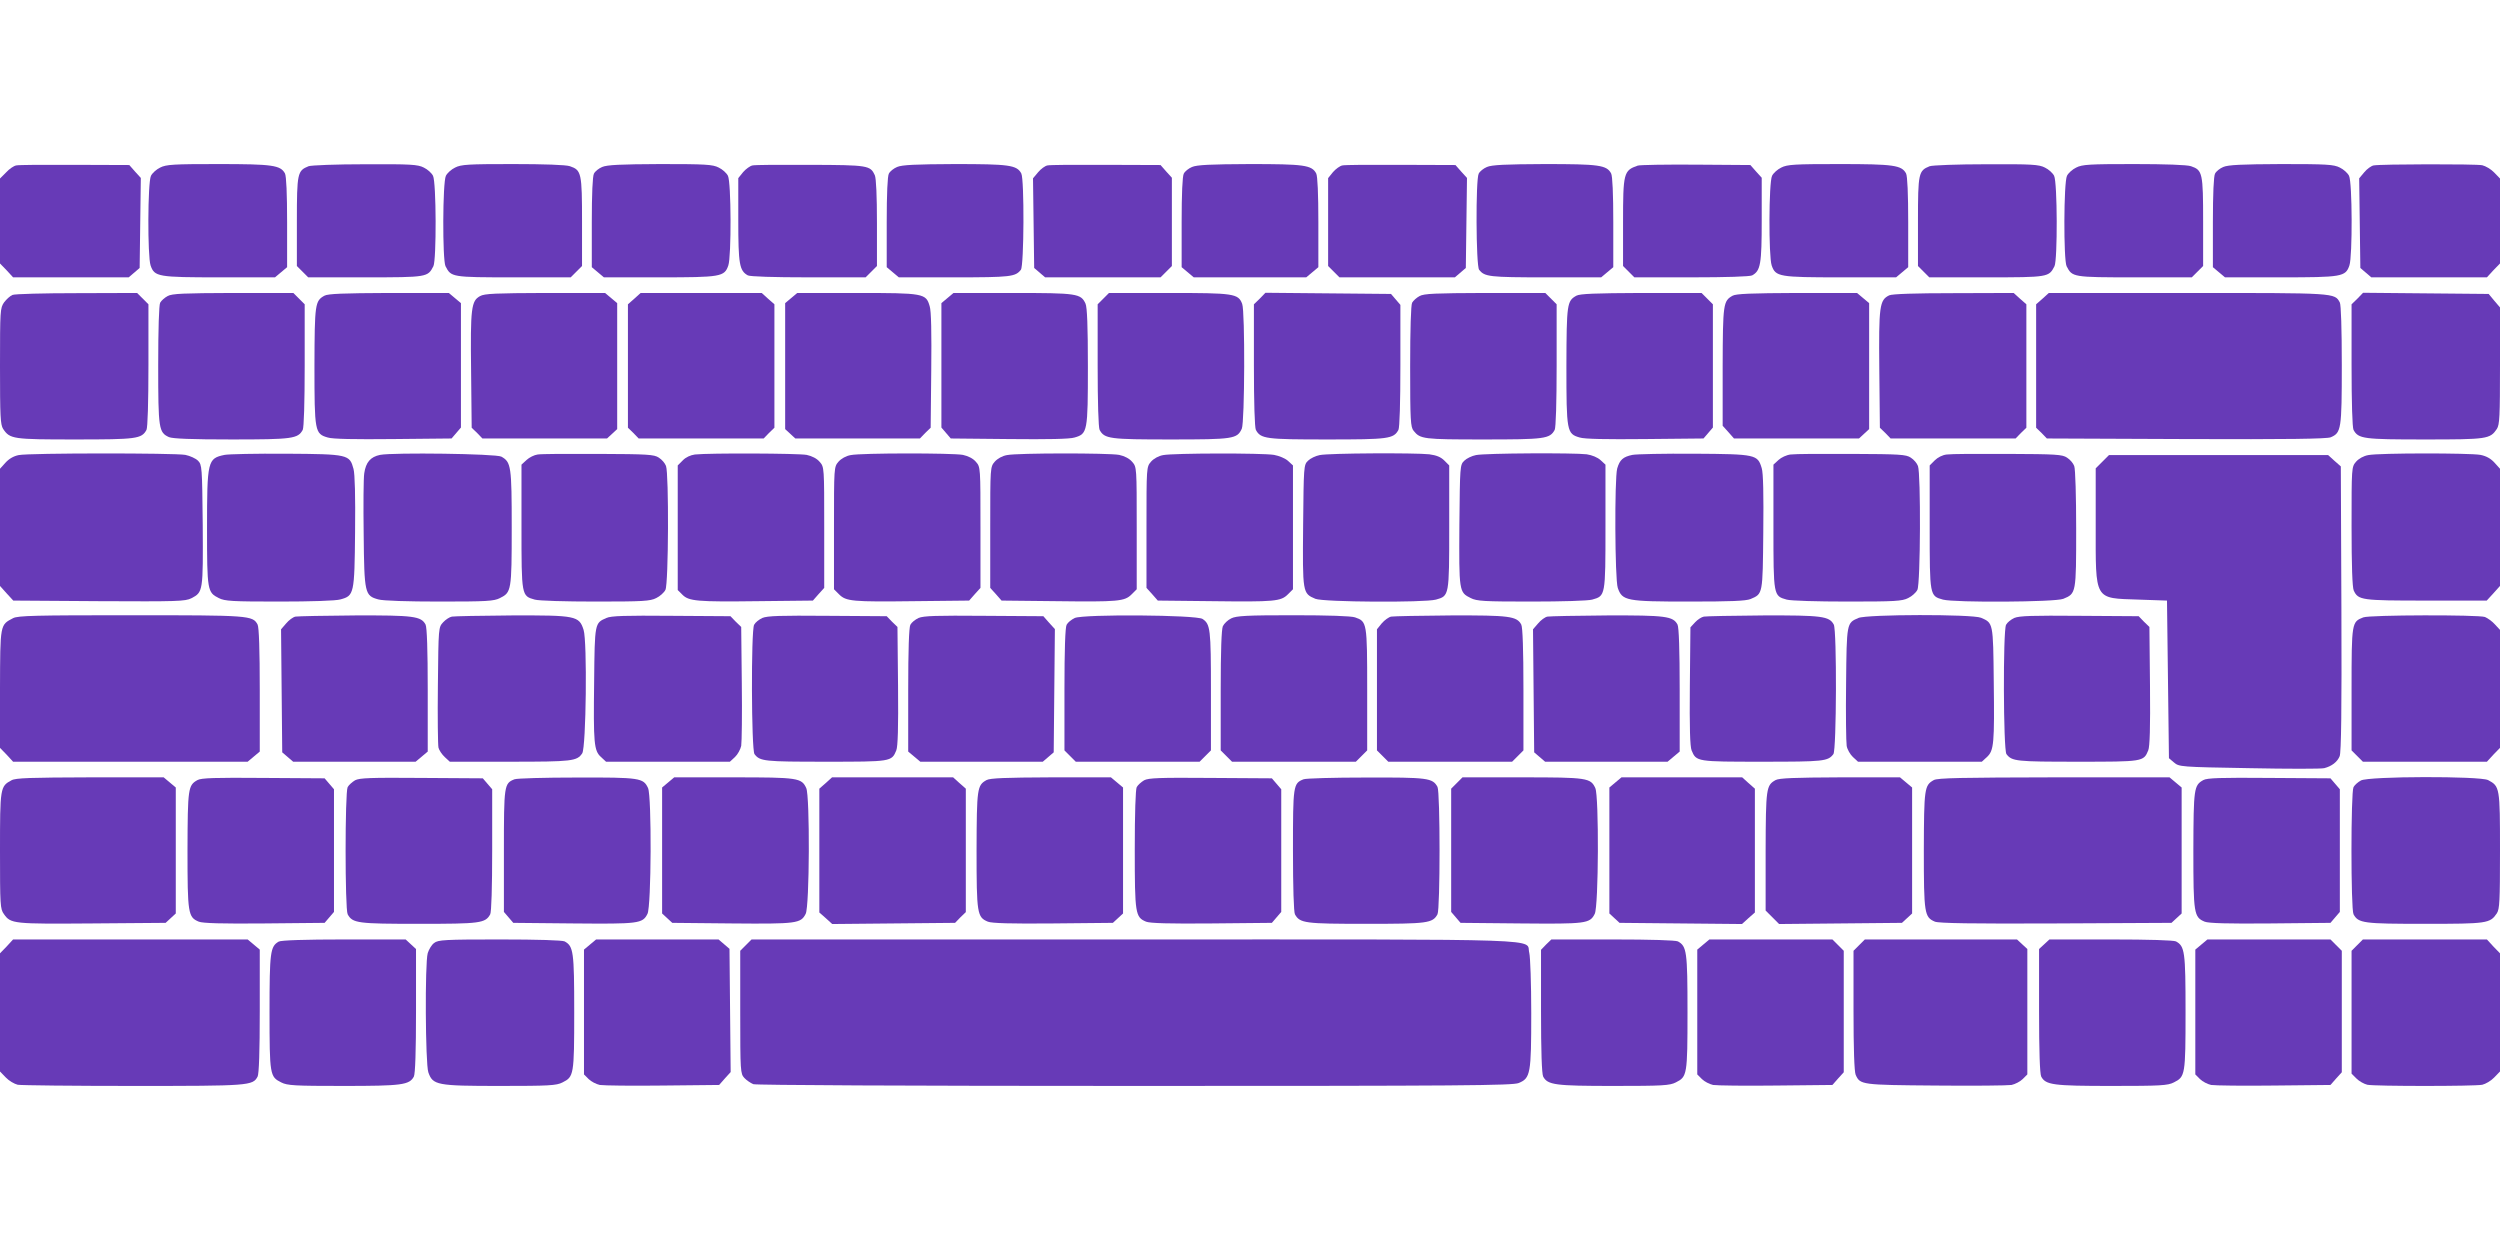
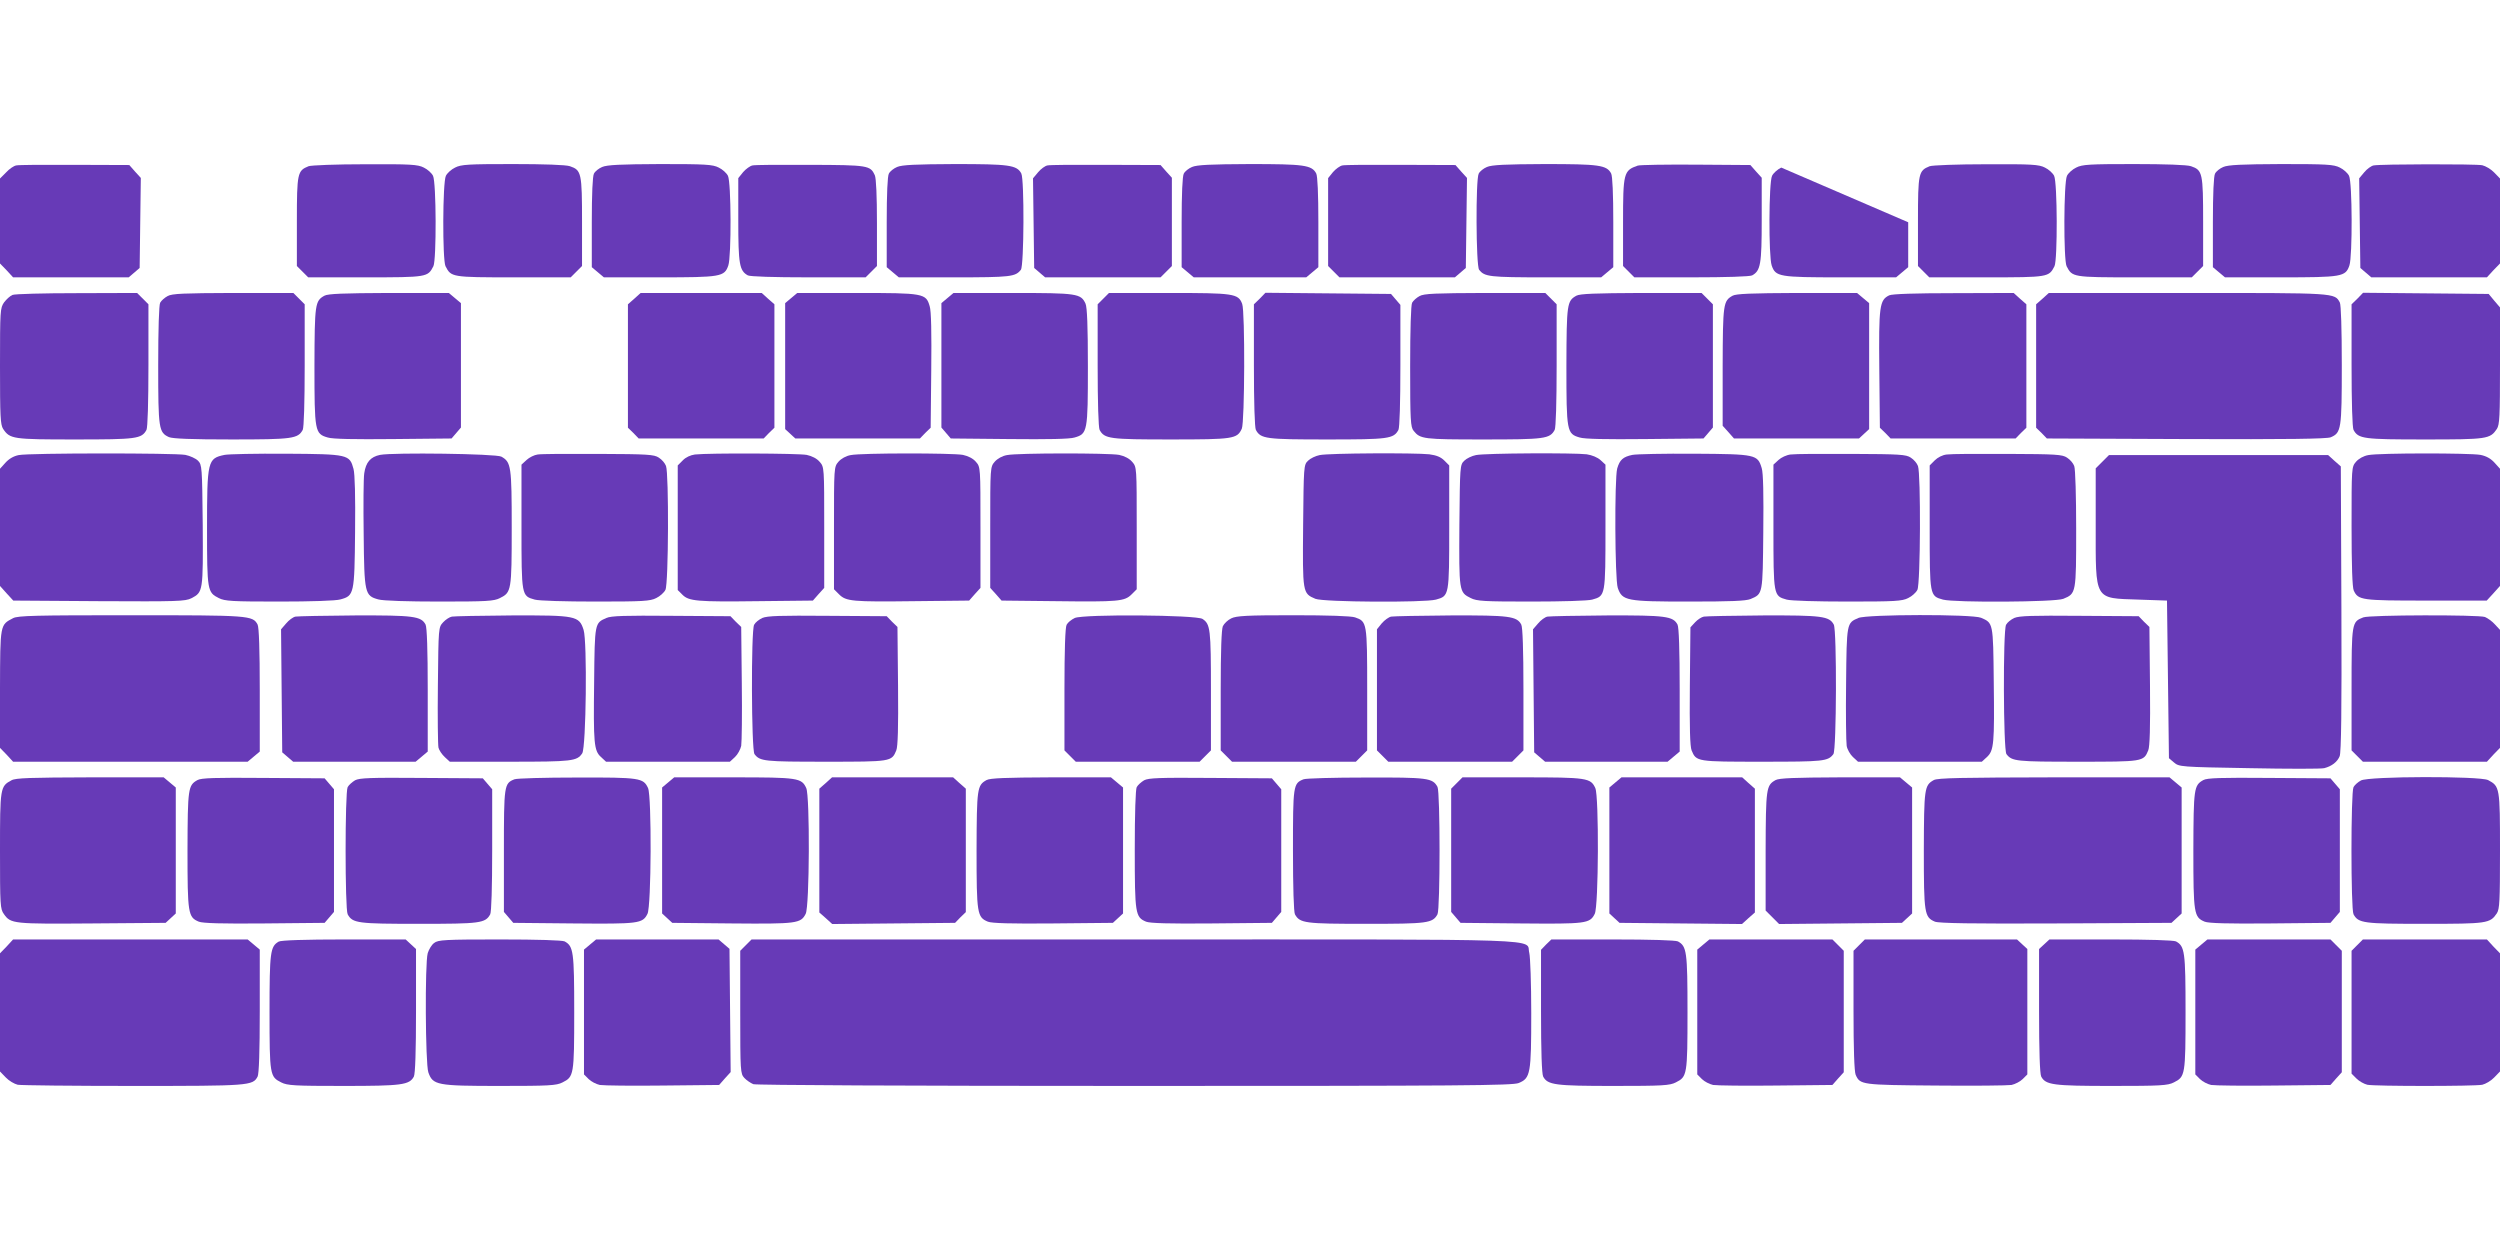
<svg xmlns="http://www.w3.org/2000/svg" version="1.0" width="1280pt" height="640pt" viewBox="0 0 1280 640" preserveAspectRatio="xMidYMid meet">
  <g transform="translate(0,640) scale(0.1,-0.1)" fill="#673ab7" stroke="none">
    <path d="M83 5553 c-12 -2 -36 -18 -52 -36 l-31 -31 0 -217 0 -218 34 -35 33 -36 296 0 296 0 28 24 28 24 3 230 3 231 -30 33 -29 33 -279 1 c-153 1 -288 0 -300 -3z" />
-     <path d="M820 5542 c-19 -9 -40 -28 -47 -42 -17 -33 -18 -413 -2 -459 20 -58 37 -61 353 -61 l284 0 31 26 31 26 0 230 c0 145 -4 237 -11 250 -23 42 -62 48 -341 48 -230 0 -267 -2 -298 -18z" />
    <path d="M1580 5549 c-57 -23 -60 -34 -60 -282 l0 -229 29 -29 29 -29 294 0 c317 0 318 1 347 57 16 32 15 430 -2 463 -7 14 -28 33 -47 42 -31 16 -67 18 -300 17 -148 0 -276 -5 -290 -10z" />
    <path d="M2330 5542 c-19 -9 -40 -28 -47 -42 -17 -33 -18 -431 -2 -463 29 -56 30 -57 347 -57 l294 0 29 29 29 29 0 227 c0 249 -3 264 -62 284 -19 7 -132 11 -292 11 -229 0 -265 -2 -296 -18z" />
    <path d="M3083 5545 c-17 -7 -36 -22 -42 -34 -7 -12 -11 -104 -11 -249 l0 -230 31 -26 31 -26 284 0 c316 0 333 3 353 61 16 46 15 426 -2 459 -7 14 -28 33 -47 42 -31 16 -67 18 -300 18 -203 -1 -272 -4 -297 -15z" />
    <path d="M3853 5553 c-12 -2 -34 -18 -48 -34 l-25 -31 0 -214 c0 -228 6 -260 49 -284 12 -6 130 -10 311 -10 l292 0 29 29 29 29 0 221 c0 135 -4 229 -11 244 -23 50 -34 52 -329 53 -151 1 -285 0 -297 -3z" />
    <path d="M4593 5545 c-17 -7 -36 -22 -42 -34 -7 -12 -11 -104 -11 -249 l0 -230 31 -26 31 -26 284 0 c290 0 313 3 341 39 16 21 18 463 2 493 -23 43 -62 48 -341 48 -201 -1 -270 -4 -295 -15z" />
    <path d="M5363 5553 c-12 -2 -34 -18 -48 -35 l-26 -31 3 -229 3 -230 28 -24 28 -24 295 0 296 0 29 29 29 29 0 226 0 226 -29 32 -29 33 -279 1 c-153 1 -288 0 -300 -3z" />
    <path d="M6103 5545 c-17 -7 -36 -22 -42 -34 -7 -12 -11 -104 -11 -249 l0 -230 31 -26 31 -26 288 0 288 0 31 26 31 26 0 230 c0 145 -4 237 -11 250 -23 43 -62 48 -341 48 -201 -1 -270 -4 -295 -15z" />
    <path d="M6873 5553 c-12 -2 -34 -18 -48 -34 l-25 -31 0 -225 0 -225 29 -29 29 -29 296 0 295 0 28 24 28 24 3 230 3 231 -30 33 -29 33 -279 1 c-153 1 -288 0 -300 -3z" />
    <path d="M7613 5545 c-17 -7 -36 -22 -42 -34 -16 -29 -14 -471 2 -492 28 -36 51 -39 341 -39 l284 0 31 26 31 26 0 230 c0 145 -4 237 -11 250 -23 43 -62 48 -341 48 -201 -1 -270 -4 -295 -15z" />
    <path d="M8385 5552 c-72 -25 -75 -37 -75 -292 l0 -222 29 -29 29 -29 292 0 c181 0 299 4 311 10 43 24 49 56 49 284 l0 216 -29 32 -29 33 -279 2 c-153 1 -287 -1 -298 -5z" />
-     <path d="M9120 5542 c-19 -9 -40 -28 -47 -42 -17 -33 -18 -413 -2 -459 20 -58 37 -61 353 -61 l284 0 31 26 31 26 0 230 c0 145 -4 237 -11 250 -23 42 -62 48 -341 48 -230 0 -267 -2 -298 -18z" />
+     <path d="M9120 5542 c-19 -9 -40 -28 -47 -42 -17 -33 -18 -413 -2 -459 20 -58 37 -61 353 -61 l284 0 31 26 31 26 0 230 z" />
    <path d="M9880 5549 c-57 -23 -60 -34 -60 -282 l0 -229 29 -29 29 -29 294 0 c317 0 318 1 347 57 16 32 15 430 -2 463 -7 14 -28 33 -47 42 -31 16 -67 18 -300 17 -148 0 -276 -5 -290 -10z" />
    <path d="M10630 5542 c-19 -9 -40 -28 -47 -42 -17 -33 -18 -431 -2 -463 29 -56 30 -57 347 -57 l294 0 29 29 29 29 0 227 c0 249 -3 264 -62 284 -19 7 -132 11 -292 11 -229 0 -265 -2 -296 -18z" />
    <path d="M11383 5545 c-17 -7 -36 -22 -42 -34 -7 -12 -11 -104 -11 -249 l0 -230 31 -26 31 -26 284 0 c316 0 333 3 353 61 16 46 15 426 -2 459 -7 14 -28 33 -47 42 -31 16 -67 18 -300 18 -203 -1 -272 -4 -297 -15z" />
    <path d="M12153 5553 c-12 -2 -34 -18 -48 -35 l-26 -31 3 -229 3 -230 28 -24 28 -24 296 0 296 0 33 36 34 35 0 218 0 217 -30 31 c-16 17 -44 33 -61 37 -34 7 -520 6 -556 -1z" />
    <path d="M64 4890 c-12 -5 -31 -22 -43 -38 -20 -29 -21 -40 -21 -326 0 -259 2 -300 16 -322 35 -52 49 -54 369 -54 314 0 340 3 365 49 6 12 10 137 10 331 l0 312 -29 29 -29 29 -309 -1 c-169 0 -318 -4 -329 -9z" />
    <path d="M858 4884 c-15 -8 -32 -23 -38 -34 -6 -11 -10 -133 -10 -320 0 -327 3 -344 55 -368 18 -8 114 -12 321 -12 313 0 339 4 364 49 6 12 10 137 10 331 l0 312 -29 29 -29 29 -309 0 c-252 -1 -313 -3 -335 -16z" />
    <path d="M1661 4886 c-48 -27 -50 -41 -51 -359 0 -337 2 -348 68 -367 24 -8 138 -10 335 -8 l299 3 24 28 24 28 0 319 0 318 -31 26 -31 26 -306 0 c-236 -1 -313 -4 -331 -14z" />
-     <path d="M2458 4884 c-45 -24 -50 -61 -46 -381 l3 -293 28 -27 27 -28 319 0 319 0 26 24 26 24 0 323 0 322 -31 26 -31 26 -306 0 c-251 -1 -312 -3 -334 -16z" />
    <path d="M3248 4871 l-33 -29 0 -316 0 -316 28 -27 27 -28 320 0 320 0 27 28 28 27 0 316 0 316 -33 29 -32 29 -310 0 -310 0 -32 -29z" />
    <path d="M4051 4874 l-31 -26 0 -322 0 -323 26 -24 26 -24 319 0 319 0 27 28 28 27 3 293 c2 192 0 305 -8 329 -19 66 -29 68 -374 68 l-304 0 -31 -26z" />
    <path d="M4851 4874 l-31 -26 0 -318 0 -319 24 -28 24 -28 299 -3 c197 -2 311 0 335 8 66 19 68 30 68 364 0 207 -4 303 -12 321 -24 52 -41 55 -372 55 l-304 0 -31 -26z" />
    <path d="M5649 4871 l-29 -29 0 -312 c0 -194 4 -319 10 -331 25 -46 51 -49 365 -49 321 0 339 3 363 55 15 32 17 601 2 639 -20 53 -42 56 -375 56 l-307 0 -29 -29z" />
    <path d="M6450 4871 l-30 -29 0 -312 c0 -194 4 -319 10 -331 25 -46 51 -49 365 -49 314 0 340 3 365 49 6 12 10 136 10 330 l0 310 -24 28 -24 28 -321 3 -322 3 -29 -30z" />
    <path d="M7268 4884 c-15 -8 -32 -23 -38 -34 -6 -11 -10 -135 -10 -327 0 -277 2 -310 18 -329 34 -42 49 -44 357 -44 314 0 340 3 365 49 6 12 10 137 10 331 l0 312 -29 29 -29 29 -309 0 c-252 -1 -313 -3 -335 -16z" />
    <path d="M8071 4886 c-48 -27 -50 -41 -51 -359 0 -337 2 -348 68 -367 24 -8 138 -10 335 -8 l299 3 24 28 24 28 0 315 0 316 -29 29 -29 29 -309 0 c-236 -1 -314 -4 -332 -14z" />
    <path d="M8871 4886 c-48 -27 -50 -40 -51 -363 l0 -303 29 -32 29 -33 320 0 320 0 26 24 26 24 0 323 0 322 -31 26 -31 26 -306 0 c-236 -1 -313 -4 -331 -14z" />
    <path d="M9673 4888 c-50 -24 -54 -54 -51 -378 l3 -300 28 -27 27 -28 320 0 320 0 27 28 28 27 0 316 0 316 -33 29 -32 29 -308 -1 c-195 0 -315 -4 -329 -11z" />
    <path d="M10458 4871 l-33 -29 0 -316 0 -316 28 -27 27 -28 713 -3 c523 -2 719 1 740 9 54 23 57 40 57 369 0 188 -4 309 -10 321 -27 50 -18 49 -779 49 l-711 0 -32 -29z" />
    <path d="M12070 4871 l-30 -29 0 -312 c0 -194 4 -319 10 -331 25 -46 51 -49 365 -49 320 0 334 2 369 54 14 22 16 63 16 324 l0 298 -29 34 -29 35 -321 3 -322 3 -29 -30z" />
    <path d="M96 4070 c-26 -5 -50 -19 -68 -39 l-28 -31 0 -300 0 -300 34 -38 34 -37 439 -3 c402 -2 441 -1 473 15 60 31 60 36 58 375 -3 299 -4 308 -24 329 -12 12 -41 25 -65 30 -54 10 -799 10 -853 -1z" />
    <path d="M1150 4071 c-87 -18 -90 -29 -90 -378 0 -317 2 -326 60 -355 31 -16 68 -18 310 -18 160 0 291 4 313 11 70 19 72 27 75 345 2 183 -1 297 -8 323 -20 74 -26 76 -345 78 -154 1 -296 -2 -315 -6z" />
    <path d="M1946 4071 c-49 -10 -73 -38 -81 -94 -4 -23 -5 -164 -3 -312 3 -305 6 -315 75 -334 22 -7 153 -11 313 -11 242 0 279 2 310 18 58 29 60 37 60 360 0 315 -3 336 -53 364 -26 15 -554 22 -621 9z" />
    <path d="M2753 4073 c-17 -2 -43 -15 -57 -28 l-26 -24 0 -318 c0 -355 0 -354 68 -373 21 -6 154 -10 312 -10 242 0 279 2 310 18 19 9 40 28 47 42 16 31 18 595 3 634 -5 14 -21 33 -37 43 -24 16 -56 18 -308 19 -154 1 -294 0 -312 -3z" />
    <path d="M3558 4073 c-22 -3 -47 -14 -62 -30 l-26 -26 0 -319 0 -319 24 -24 c33 -33 74 -37 389 -33 l279 3 29 33 29 32 0 310 c0 307 0 309 -23 335 -14 17 -39 30 -67 36 -44 8 -497 10 -572 2z" />
    <path d="M4356 4070 c-24 -4 -49 -18 -63 -34 -23 -27 -23 -28 -23 -340 l0 -313 26 -26 c36 -36 67 -39 387 -35 l279 3 29 33 29 32 0 310 c0 307 0 309 -23 335 -14 17 -39 30 -67 36 -55 10 -519 10 -574 -1z" />
    <path d="M5156 4070 c-24 -4 -49 -18 -63 -34 -23 -27 -23 -28 -23 -336 l0 -310 29 -32 29 -33 279 -3 c320 -4 351 -1 387 35 l26 26 0 313 c0 311 0 313 -23 339 -14 17 -39 30 -67 36 -55 10 -519 10 -574 -1z" />
-     <path d="M5956 4070 c-24 -4 -49 -18 -63 -34 -23 -27 -23 -28 -23 -336 l0 -310 29 -32 29 -33 279 -3 c320 -4 351 -1 387 35 l26 26 0 317 0 317 -25 23 c-14 13 -45 26 -72 31 -61 10 -515 9 -567 -1z" />
    <path d="M6757 4070 c-21 -4 -48 -17 -60 -29 -22 -21 -22 -29 -25 -332 -3 -346 -3 -347 63 -375 42 -17 557 -20 617 -4 68 19 68 18 68 371 l0 316 -25 25 c-18 18 -40 27 -77 32 -72 8 -514 6 -561 -4z" />
    <path d="M7557 4070 c-21 -4 -48 -17 -60 -29 -22 -21 -22 -28 -25 -329 -2 -339 -2 -345 58 -374 31 -16 68 -18 310 -18 158 0 291 4 312 10 68 19 68 18 68 373 l0 318 -25 23 c-15 14 -44 26 -71 30 -63 8 -519 6 -567 -4z" />
    <path d="M8358 4071 c-48 -10 -65 -25 -78 -70 -14 -52 -12 -567 3 -611 23 -66 43 -70 365 -70 214 0 290 3 315 13 63 27 62 22 65 341 2 193 0 304 -8 329 -21 70 -29 72 -345 74 -154 1 -297 -2 -317 -6z" />
    <path d="M9168 4073 c-20 -2 -48 -15 -62 -28 l-26 -24 0 -318 c0 -355 0 -354 68 -373 21 -6 154 -10 312 -10 242 0 279 2 310 18 19 9 40 28 47 42 16 31 18 595 3 634 -5 14 -21 33 -37 43 -24 16 -55 18 -303 19 -151 1 -291 0 -312 -3z" />
    <path d="M9968 4073 c-22 -2 -47 -15 -62 -30 l-26 -26 0 -316 c0 -353 0 -352 68 -371 59 -16 575 -13 616 4 66 27 66 28 66 358 0 164 -4 308 -10 322 -5 14 -21 33 -37 43 -24 16 -55 18 -303 19 -151 1 -292 0 -312 -3z" />
    <path d="M12126 4070 c-24 -4 -49 -18 -63 -34 -23 -27 -23 -28 -23 -331 0 -202 4 -312 11 -328 23 -50 39 -52 371 -52 l310 0 34 37 34 38 0 300 0 300 -28 31 c-19 21 -42 34 -72 40 -55 10 -519 10 -574 -1z" />
    <path d="M10764 4036 l-34 -34 0 -291 c0 -390 -10 -373 220 -381 l145 -5 5 -403 5 -404 26 -22 c26 -22 32 -23 385 -29 198 -4 370 -4 384 0 39 10 67 32 79 61 8 19 11 235 9 755 l-3 729 -33 29 -32 29 -561 0 -561 0 -34 -34z" />
    <path d="M67 3235 c-67 -35 -66 -29 -67 -362 l0 -302 34 -35 33 -36 601 0 600 0 31 26 31 26 0 315 c0 206 -4 321 -11 335 -25 47 -40 48 -651 48 -485 0 -577 -2 -601 -15z" />
    <path d="M1513 3243 c-12 -2 -34 -18 -48 -35 l-26 -30 3 -315 3 -315 28 -24 28 -24 314 0 313 0 31 26 31 26 0 315 c0 206 -4 321 -11 335 -23 43 -60 48 -361 47 -156 -1 -293 -4 -305 -6z" />
    <path d="M2314 3243 c-12 -2 -32 -15 -45 -29 -24 -26 -24 -26 -27 -322 -2 -163 0 -308 3 -320 3 -13 18 -35 32 -48 l26 -24 308 0 c320 0 343 3 370 43 20 31 26 573 7 632 -23 72 -39 75 -368 74 -157 -1 -295 -4 -306 -6z" />
    <path d="M3105 3236 c-60 -26 -60 -24 -63 -325 -4 -318 -1 -354 35 -387 l26 -24 317 0 317 0 26 24 c14 13 28 39 32 57 3 19 5 163 3 321 l-3 288 -28 27 -27 28 -303 2 c-234 2 -309 0 -332 -11z" />
    <path d="M3903 3236 c-17 -8 -36 -23 -42 -35 -16 -30 -14 -641 2 -662 28 -37 50 -39 364 -39 336 0 338 0 362 58 8 20 11 115 9 330 l-3 302 -28 27 -27 28 -303 2 c-242 2 -308 0 -334 -11z" />
-     <path d="M4703 3236 c-17 -8 -36 -23 -42 -35 -7 -13 -11 -128 -11 -334 l0 -315 31 -26 31 -26 313 0 314 0 28 24 28 24 3 316 3 315 -30 33 -29 33 -304 2 c-243 2 -309 0 -335 -11z" />
    <path d="M5503 3236 c-17 -8 -36 -23 -42 -35 -7 -13 -11 -127 -11 -331 l0 -312 29 -29 29 -29 317 0 317 0 29 29 29 29 0 306 c0 317 -3 340 -43 367 -32 21 -607 25 -654 5z" />
    <path d="M6304 3234 c-17 -8 -36 -26 -43 -40 -7 -17 -11 -124 -11 -330 l0 -306 29 -29 29 -29 317 0 317 0 29 29 29 29 0 312 c0 343 -1 348 -62 369 -19 7 -138 11 -317 11 -237 0 -291 -3 -317 -16z" />
    <path d="M7123 3243 c-12 -2 -34 -18 -48 -34 l-25 -31 0 -310 0 -310 29 -29 29 -29 317 0 317 0 29 29 29 29 0 312 c0 204 -4 318 -11 332 -23 43 -60 48 -361 47 -156 -1 -293 -4 -305 -6z" />
    <path d="M7923 3243 c-12 -2 -34 -18 -48 -35 l-26 -30 3 -315 3 -315 28 -24 28 -24 314 0 313 0 31 26 31 26 0 315 c0 206 -4 321 -11 335 -23 43 -60 48 -361 47 -156 -1 -293 -4 -305 -6z" />
    <path d="M8724 3243 c-12 -2 -32 -15 -45 -29 l-24 -26 -3 -301 c-2 -214 1 -309 9 -329 24 -58 26 -58 362 -58 314 0 336 2 364 39 16 21 18 632 2 663 -23 43 -60 48 -361 47 -156 -1 -293 -4 -304 -6z" />
    <path d="M9515 3236 c-60 -26 -60 -23 -63 -335 -2 -157 0 -301 3 -320 3 -18 18 -44 32 -57 l26 -24 317 0 317 0 26 24 c36 33 39 69 35 387 -3 302 -3 299 -65 326 -46 19 -584 18 -628 -1z" />
    <path d="M10313 3236 c-17 -8 -36 -23 -42 -35 -16 -30 -14 -641 2 -662 28 -37 50 -39 364 -39 336 0 338 0 362 58 8 20 11 115 9 330 l-3 302 -28 27 -27 28 -303 2 c-242 2 -308 0 -334 -11z" />
    <path d="M12100 3239 c-59 -23 -60 -25 -60 -367 l0 -314 29 -29 29 -29 318 0 317 0 33 36 34 35 0 302 0 302 -26 28 c-14 16 -37 32 -51 38 -32 12 -591 11 -623 -2z" />
    <path d="M59 2405 c-58 -31 -59 -37 -59 -361 0 -279 1 -298 20 -324 35 -50 47 -51 452 -48 l376 3 26 24 26 24 0 323 0 322 -31 26 -31 26 -376 0 c-306 -1 -382 -3 -403 -15z" />
    <path d="M1011 2406 c-48 -27 -50 -41 -51 -359 0 -326 3 -343 58 -366 20 -8 116 -11 336 -9 l308 3 24 28 24 28 0 314 0 314 -24 28 -24 28 -314 2 c-247 2 -318 0 -337 -11z" />
    <path d="M1818 2405 c-15 -9 -32 -24 -38 -35 -14 -26 -14 -625 0 -651 25 -46 51 -49 365 -49 314 0 340 3 365 49 6 12 10 136 10 330 l0 310 -24 28 -24 28 -314 2 c-263 2 -317 0 -340 -12z" />
    <path d="M2634 2410 c-53 -21 -54 -30 -54 -367 l0 -312 24 -28 24 -28 308 -3 c334 -3 354 -1 379 49 20 37 22 603 3 644 -24 52 -41 55 -365 54 -164 0 -308 -4 -319 -9z" />
    <path d="M3421 2394 l-31 -26 0 -322 0 -323 26 -24 26 -24 306 -3 c332 -3 352 0 377 49 20 37 22 603 3 644 -24 52 -41 55 -372 55 l-304 0 -31 -26z" />
    <path d="M4228 2391 l-33 -29 0 -317 0 -317 33 -29 33 -30 314 3 315 3 27 28 28 27 0 316 0 316 -33 29 -32 29 -310 0 -310 0 -32 -29z" />
    <path d="M5051 2406 c-48 -27 -50 -41 -51 -359 0 -326 3 -343 58 -366 20 -8 115 -11 334 -9 l306 3 26 24 26 24 0 323 0 322 -31 26 -31 26 -306 0 c-236 -1 -313 -4 -331 -14z" />
    <path d="M5858 2405 c-15 -9 -32 -24 -38 -35 -6 -11 -10 -133 -10 -320 0 -330 3 -346 58 -369 20 -8 116 -11 336 -9 l308 3 24 28 24 28 0 314 0 314 -24 28 -24 28 -314 2 c-263 2 -317 0 -340 -12z" />
    <path d="M6674 2410 c-53 -21 -54 -31 -54 -363 0 -192 4 -316 10 -328 25 -46 51 -49 365 -49 314 0 340 3 365 49 14 27 14 625 0 652 -25 46 -50 49 -367 48 -164 0 -308 -4 -319 -9z" />
    <path d="M7459 2391 l-29 -29 0 -316 0 -315 24 -28 24 -28 308 -3 c334 -3 354 -1 379 49 20 37 22 603 3 644 -24 52 -41 55 -373 55 l-307 0 -29 -29z" />
    <path d="M8271 2394 l-31 -26 0 -322 0 -323 26 -24 26 -24 313 -3 314 -3 33 30 33 29 0 317 0 317 -33 29 -32 29 -309 0 -309 0 -31 -26z" />
    <path d="M9091 2406 c-48 -27 -50 -40 -51 -364 l0 -304 34 -34 35 -35 315 3 314 3 26 24 26 24 0 323 0 322 -31 26 -31 26 -306 0 c-236 -1 -313 -4 -331 -14z" />
    <path d="M9901 2406 c-48 -27 -50 -41 -51 -359 0 -326 3 -343 57 -366 21 -8 187 -11 620 -9 l591 3 26 24 26 24 0 323 0 322 -31 26 -31 26 -591 0 c-472 -1 -597 -3 -616 -14z" />
    <path d="M11281 2406 c-48 -27 -50 -41 -51 -359 0 -326 3 -343 58 -366 20 -8 116 -11 336 -9 l308 3 24 28 24 28 0 314 0 314 -24 28 -24 28 -314 2 c-247 2 -318 0 -337 -11z" />
    <path d="M12088 2404 c-15 -8 -32 -23 -38 -34 -14 -26 -14 -625 0 -651 25 -46 51 -49 365 -49 320 0 334 2 369 54 14 22 16 63 16 321 0 324 -1 329 -61 361 -42 21 -611 20 -651 -2z" />
    <path d="M34 1554 l-34 -35 0 -303 0 -302 30 -31 c16 -17 44 -33 61 -37 17 -3 283 -6 591 -6 596 0 612 1 637 48 7 14 11 129 11 335 l0 315 -31 26 -31 26 -600 0 -601 0 -33 -36z" />
    <path d="M1427 1579 c-43 -25 -47 -52 -47 -361 0 -323 2 -331 60 -360 31 -16 69 -18 318 -18 300 0 338 5 361 48 7 14 11 129 11 337 l0 316 -26 24 -27 25 -316 0 c-196 0 -323 -4 -334 -11z" />
    <path d="M2223 1572 c-13 -9 -27 -33 -33 -52 -15 -51 -12 -566 3 -610 23 -66 43 -70 367 -70 251 0 289 2 320 18 58 29 60 37 60 360 0 311 -4 337 -49 362 -12 6 -137 10 -333 10 -281 0 -315 -2 -335 -18z" />
    <path d="M3021 1564 l-31 -26 0 -319 0 -320 24 -24 c13 -13 39 -26 57 -30 19 -3 164 -5 322 -3 l289 3 29 33 30 33 -3 315 -3 316 -28 24 -28 24 -314 0 -313 0 -31 -26z" />
    <path d="M3819 1561 l-29 -29 0 -314 c0 -305 1 -315 21 -337 11 -12 32 -26 46 -32 15 -5 776 -9 1954 -9 1672 0 1934 2 1965 15 60 25 64 47 64 357 0 154 -5 289 -10 309 -21 75 164 69 -2020 69 l-1962 0 -29 -29z" />
    <path d="M7916 1564 l-26 -27 0 -314 c0 -206 4 -321 11 -335 23 -43 61 -48 361 -48 249 0 287 2 318 18 58 29 60 37 60 360 0 311 -4 337 -49 362 -12 6 -138 10 -334 10 l-314 0 -27 -26z" />
    <path d="M8721 1564 l-31 -26 0 -319 0 -320 24 -24 c13 -13 39 -26 57 -30 19 -3 164 -5 322 -3 l289 3 29 33 29 32 0 311 0 311 -29 29 -29 29 -315 0 -315 0 -31 -26z" />
    <path d="M9519 1561 l-29 -29 0 -306 c0 -196 4 -313 11 -329 23 -51 28 -52 409 -55 195 -2 370 0 389 3 18 4 44 17 57 30 l24 24 0 321 0 321 -26 24 -27 25 -389 0 -390 0 -29 -29z" />
    <path d="M10466 1565 l-26 -24 0 -316 c0 -208 4 -323 11 -337 23 -43 61 -48 361 -48 249 0 287 2 318 18 58 29 60 37 60 360 0 311 -4 337 -49 362 -12 6 -138 10 -334 10 l-314 0 -27 -25z" />
    <path d="M11271 1564 l-31 -26 0 -319 0 -320 24 -24 c13 -13 39 -26 57 -30 19 -3 164 -5 322 -3 l289 3 29 33 29 32 0 311 0 311 -29 29 -29 29 -315 0 -315 0 -31 -26z" />
    <path d="M12069 1561 l-29 -29 0 -315 0 -314 25 -25 c14 -14 39 -28 56 -32 41 -8 547 -8 588 0 17 4 45 20 61 37 l30 31 0 302 0 303 -34 35 -33 36 -317 0 -318 0 -29 -29z" />
  </g>
</svg>